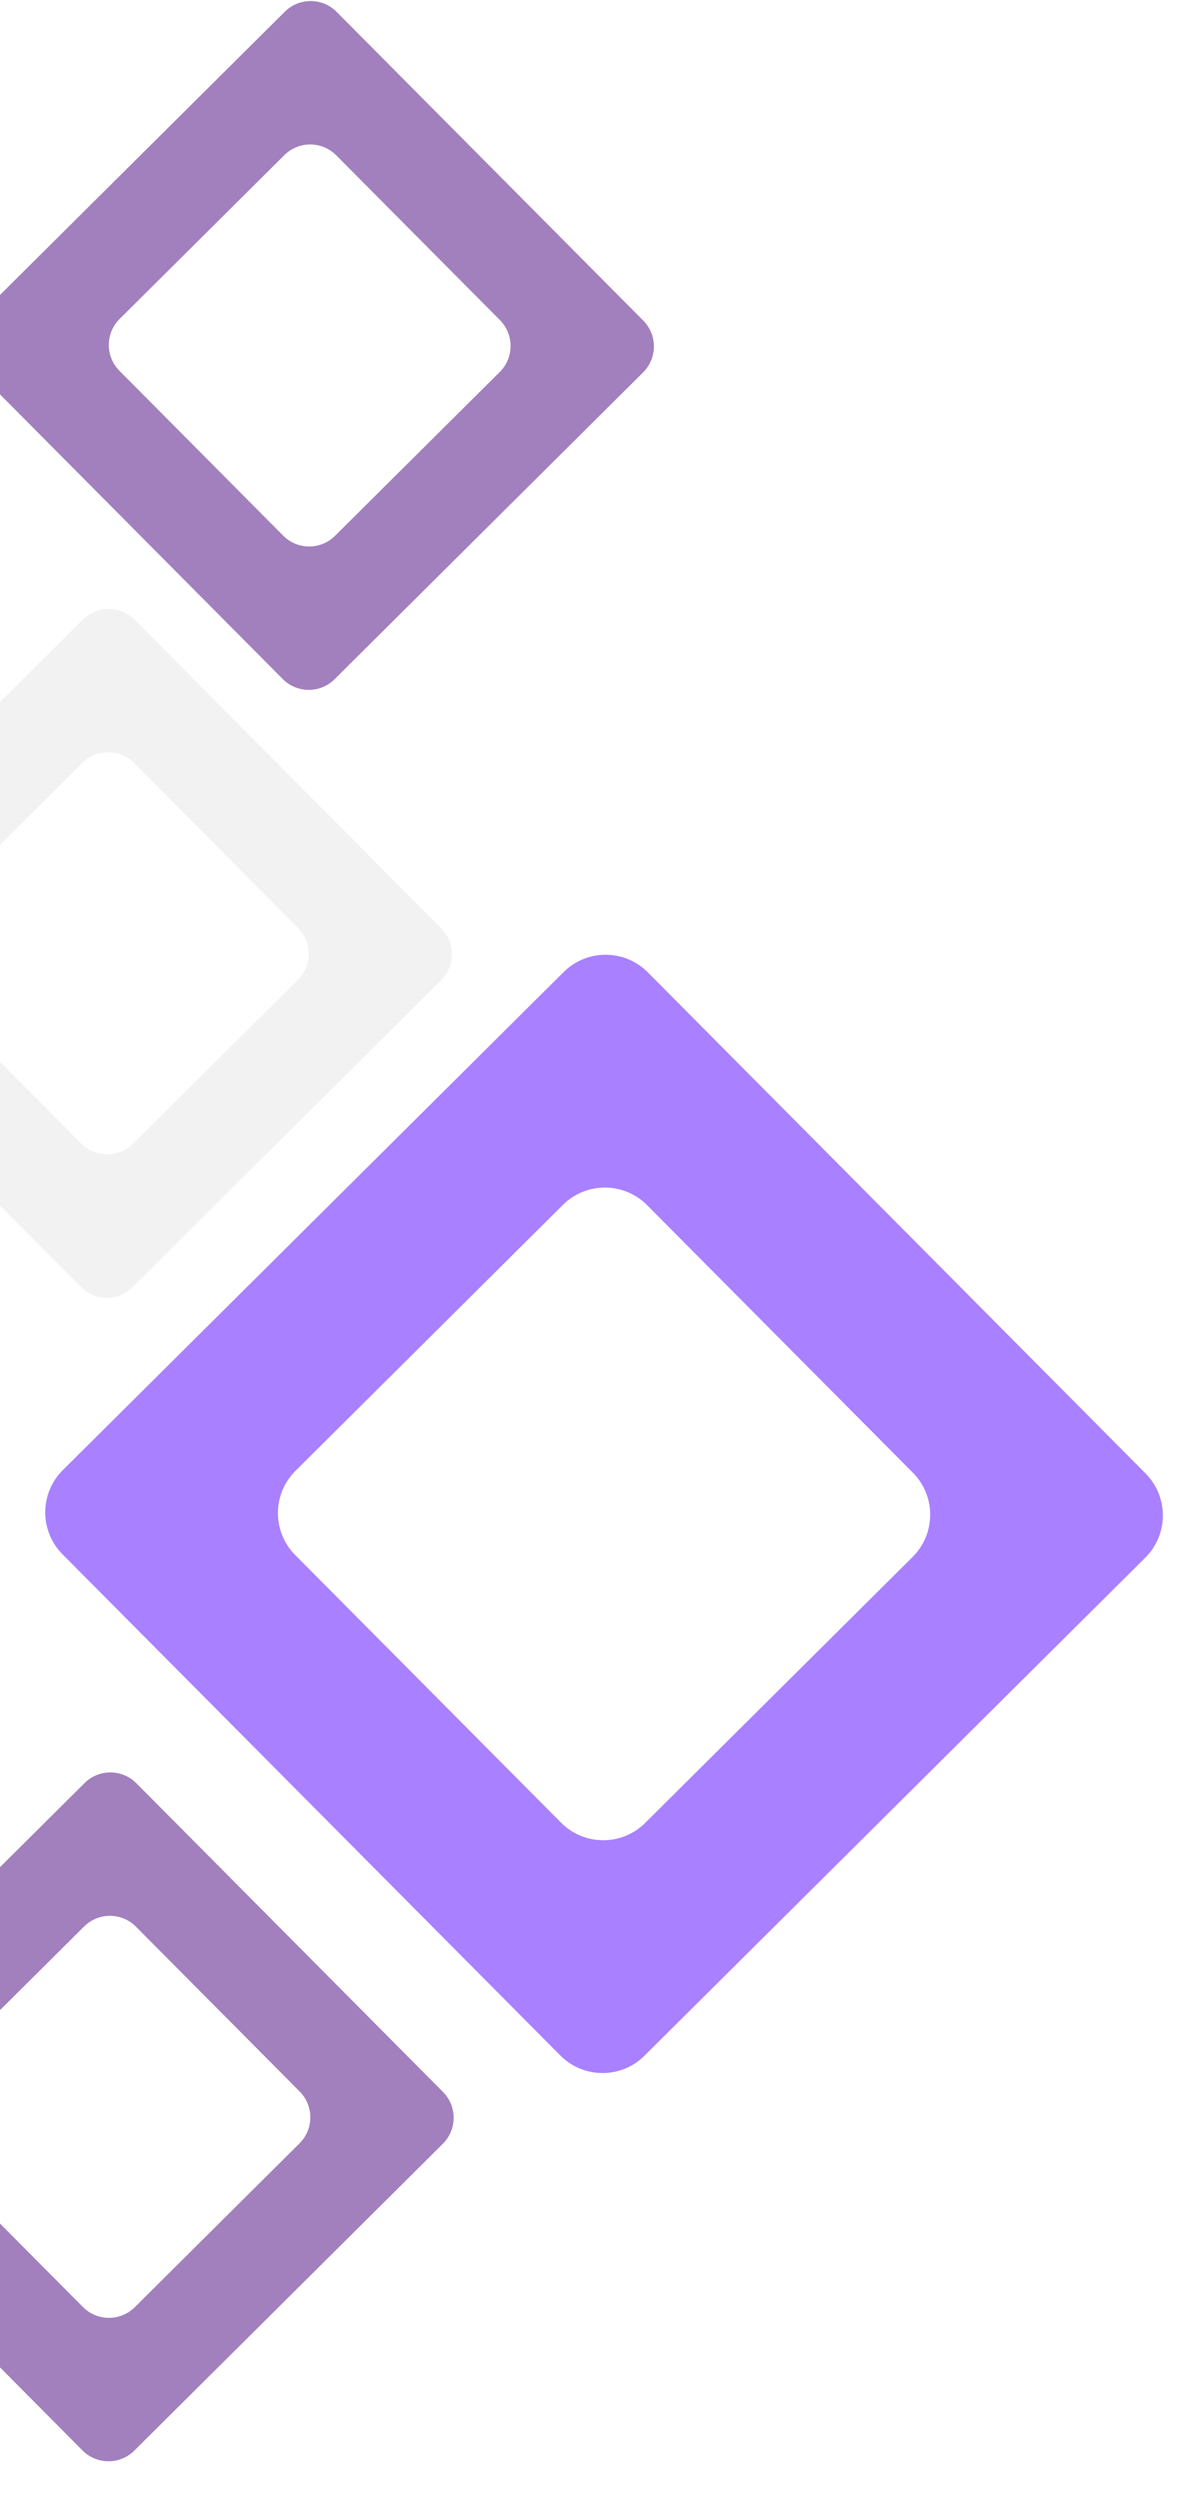
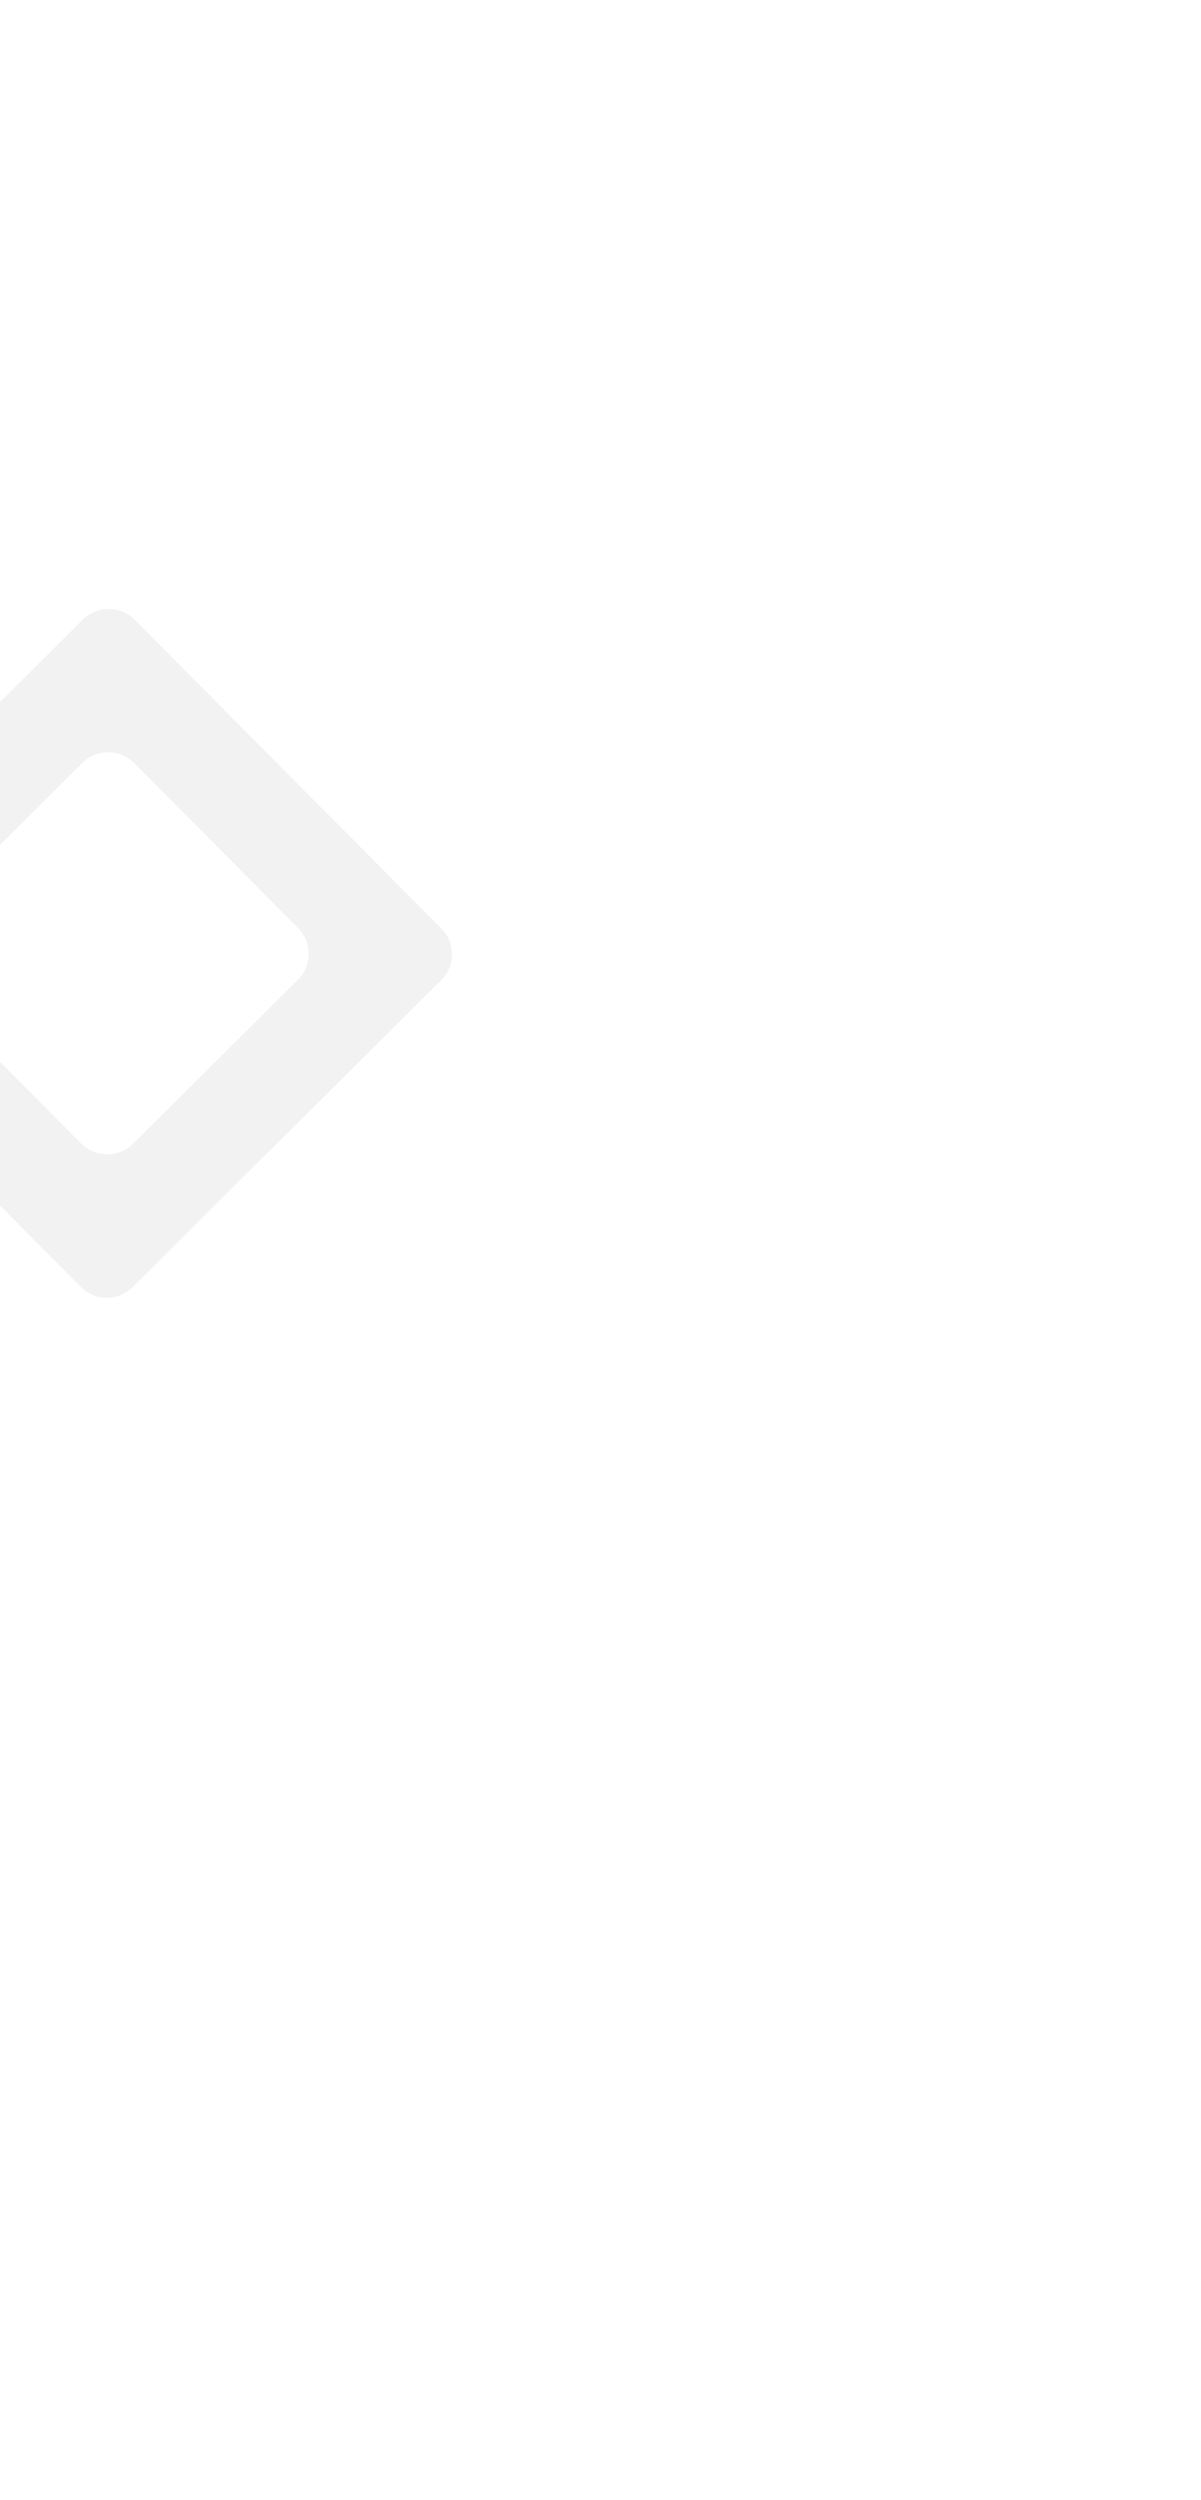
<svg xmlns="http://www.w3.org/2000/svg" width="536" height="1115" viewBox="0 0 536 1115" fill="none">
  <g opacity="0.5" filter="url(#filter0_f_52_629)">
    <path d="M36.979 276.356L-100.702 413.196C-107.111 419.565 -107.142 429.922 -100.773 436.33L36.067 574.016C42.436 580.424 52.793 580.456 59.201 574.087L196.882 437.242C203.291 430.873 203.322 420.516 196.953 414.108L60.113 276.427C53.744 270.018 43.387 269.987 36.979 276.356ZM-36.739 413.392L36.783 340.32C43.191 333.95 53.548 333.982 59.917 340.39L132.989 413.912C139.358 420.32 139.327 430.677 132.918 437.046L59.397 510.123C52.989 516.492 42.632 516.46 36.263 510.052L-36.809 436.526C-43.178 430.118 -43.147 419.761 -36.739 413.392Z" fill="#E6E6E6" />
-     <path d="M127.106 5.227L-10.575 142.067C-16.984 148.436 -17.015 158.793 -10.646 165.201L126.194 302.887C132.563 309.295 142.92 309.327 149.328 302.958L287.009 166.113C293.417 159.744 293.449 149.387 287.08 142.979L150.24 5.298C143.871 -1.111 133.514 -1.142 127.106 5.227ZM53.388 142.263L126.91 69.191C133.318 62.822 143.675 62.853 150.044 69.261L223.116 142.783C229.485 149.191 229.454 159.548 223.045 165.917L149.524 238.994C143.116 245.363 132.759 245.332 126.39 238.923L53.318 165.397C46.949 158.989 46.98 148.632 53.388 142.263Z" fill="#46007C" />
-     <path d="M37.729 795.328L-99.952 932.169C-106.361 938.538 -106.392 948.894 -100.023 955.302L36.817 1092.99C43.186 1099.4 53.543 1099.43 59.951 1093.06L197.632 956.215C204.041 949.845 204.072 939.489 197.703 933.081L60.863 795.399C54.494 788.991 44.137 788.959 37.729 795.328ZM-35.989 932.365L37.533 859.292C43.941 852.923 54.298 852.955 60.667 859.363L133.739 932.885C140.108 939.293 140.077 949.649 133.668 956.019L60.147 1029.1C53.739 1035.46 43.382 1035.43 37.013 1029.02L-36.059 955.498C-42.428 949.09 -42.397 938.734 -35.989 932.365Z" fill="#46007C" />
-     <path d="M251.548 433.577L28.027 655.732C17.624 666.072 17.572 682.886 27.912 693.289L250.067 916.818C260.407 927.221 277.221 927.273 287.624 916.933L511.145 694.77C521.548 684.43 521.6 667.616 511.26 657.213L289.105 433.692C278.765 423.289 261.951 423.237 251.548 433.577ZM131.87 656.05L251.23 537.42C261.633 527.08 278.447 527.132 288.787 537.535L407.417 656.895C417.757 667.298 417.705 684.112 407.302 694.452L287.942 813.09C277.539 823.43 260.725 823.378 250.385 812.975L131.755 693.607C121.415 683.204 121.467 666.39 131.87 656.05Z" fill="#5302FF" />
  </g>
  <defs>
    <filter id="filter0_f_52_629" x="-122.016" y="-16.016" width="657.484" height="1130.32" filterUnits="userSpaceOnUse" color-interpolation-filters="sRGB">
      <feFlood flood-opacity="0" result="BackgroundImageFix" />
      <feBlend mode="normal" in="SourceGraphic" in2="BackgroundImageFix" result="shape" />
      <feGaussianBlur stdDeviation="8.243" result="effect1_foregroundBlur_52_629" />
    </filter>
  </defs>
</svg>